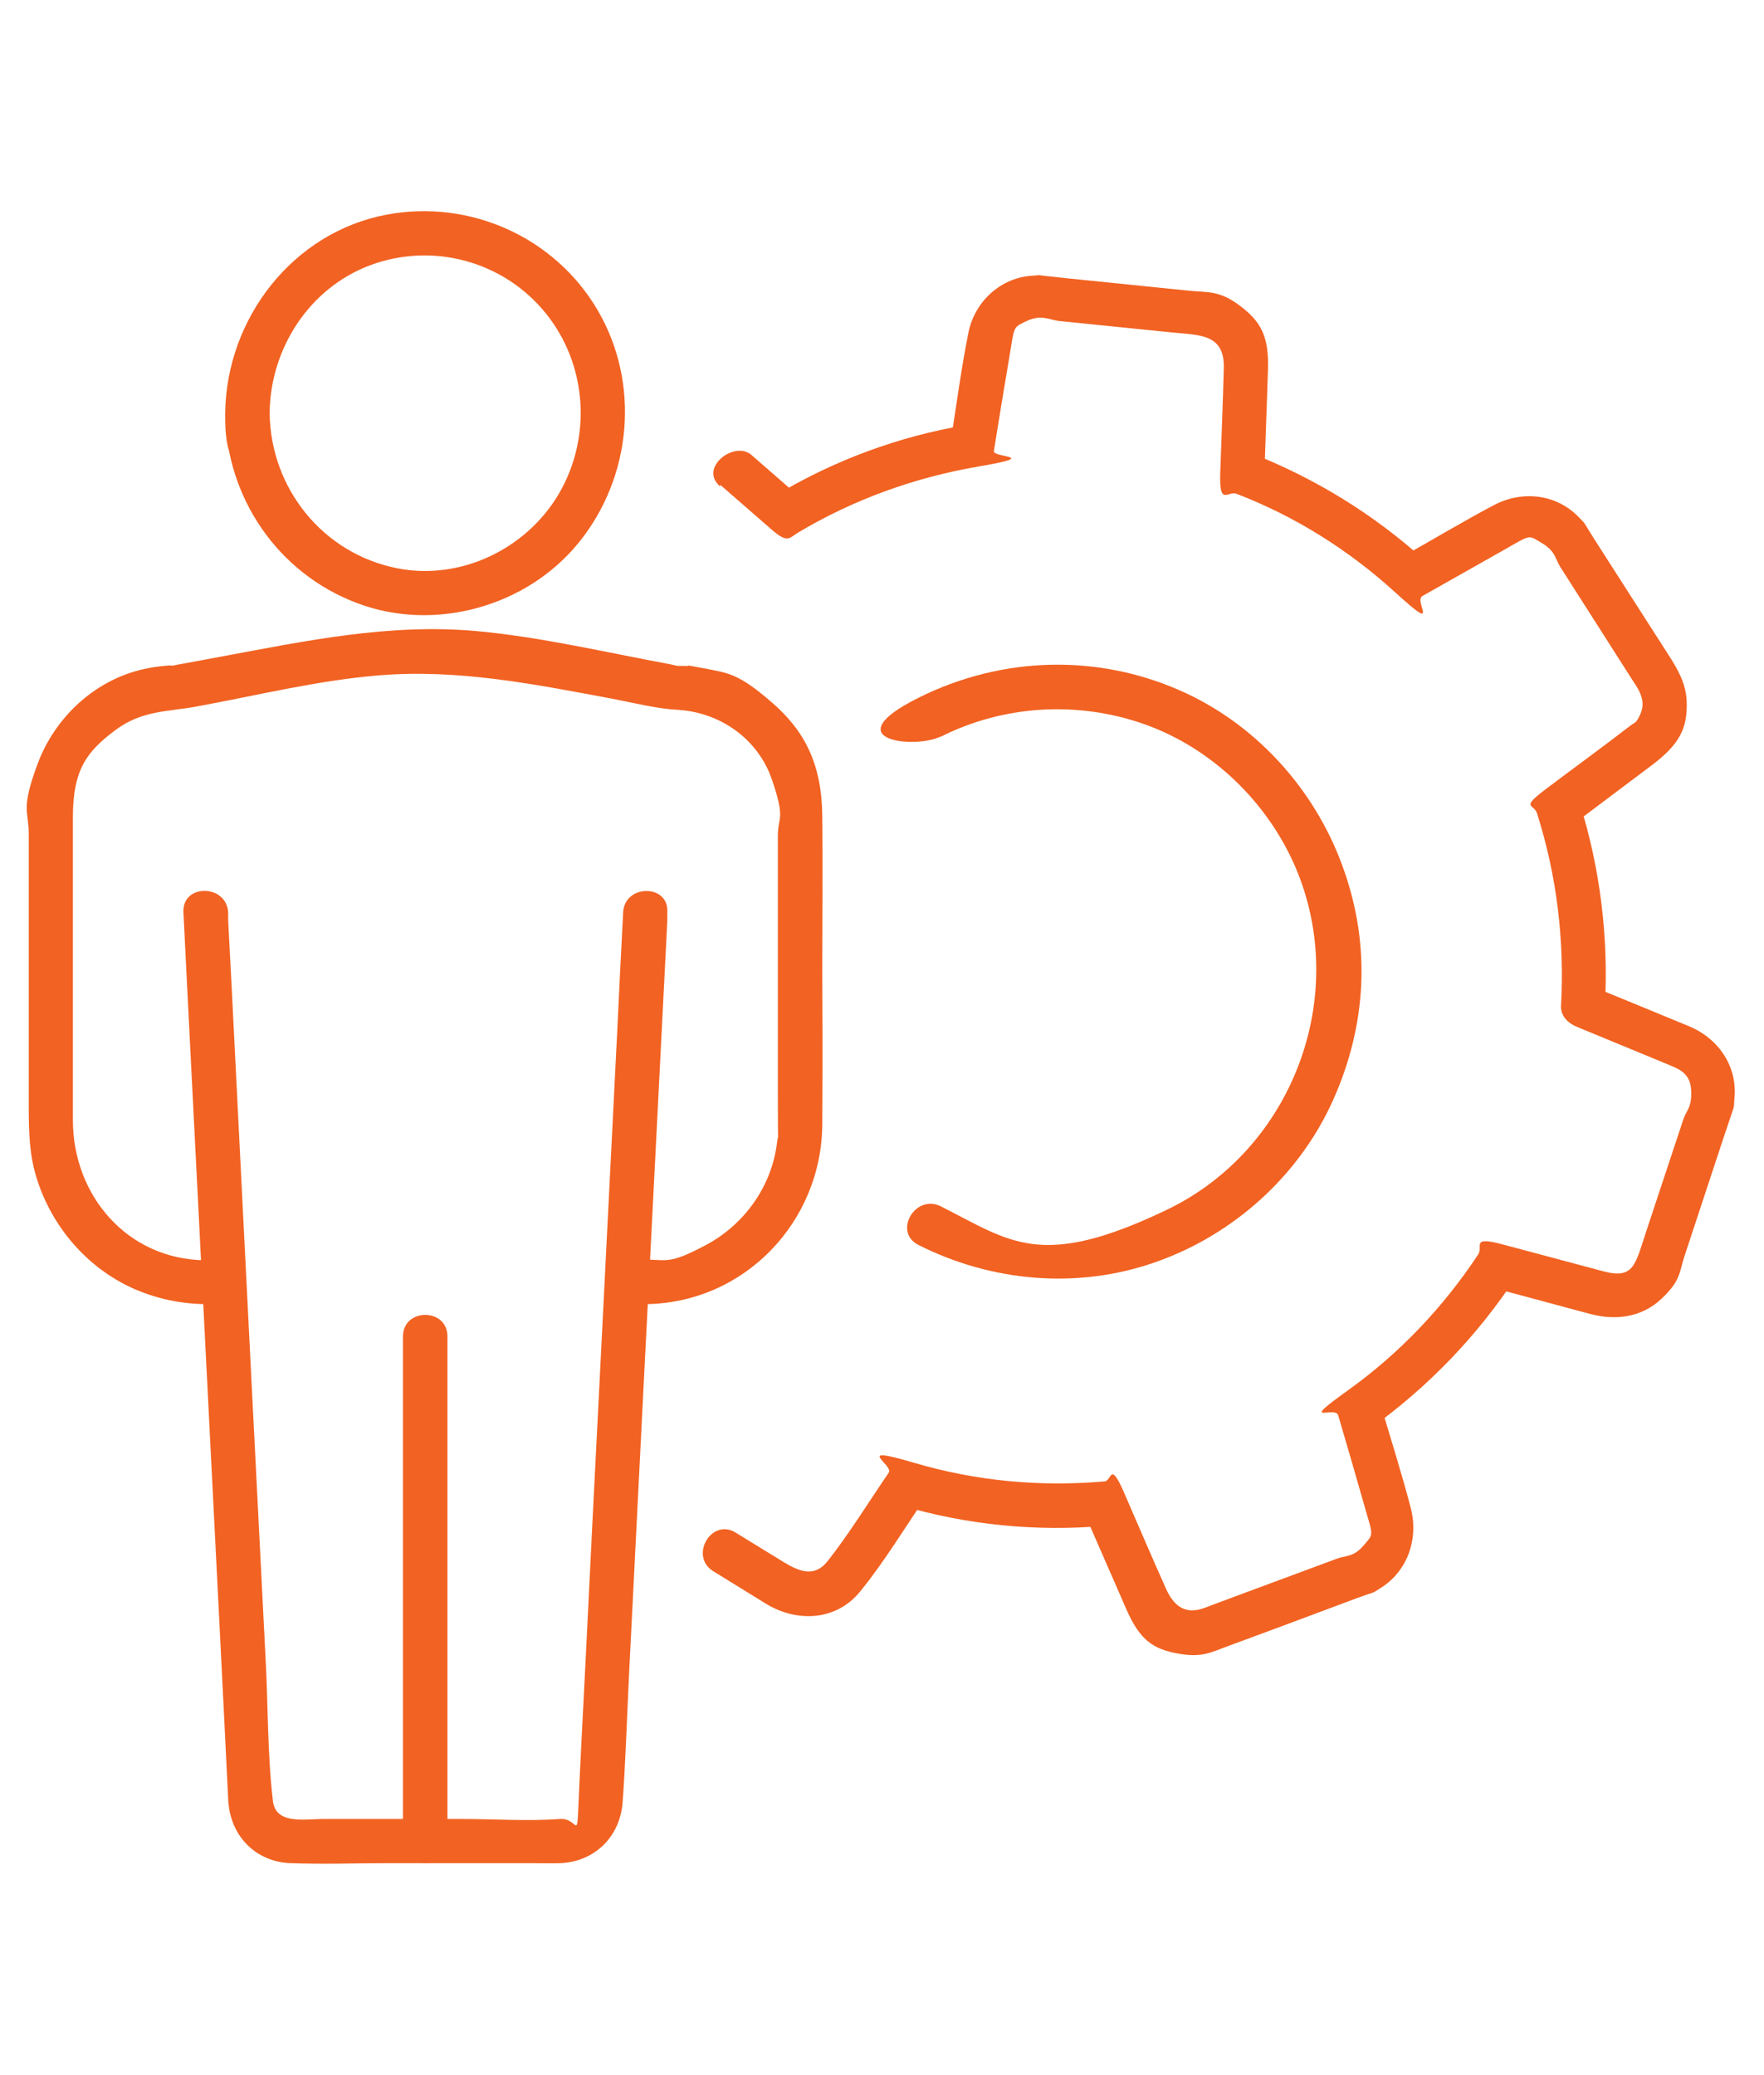
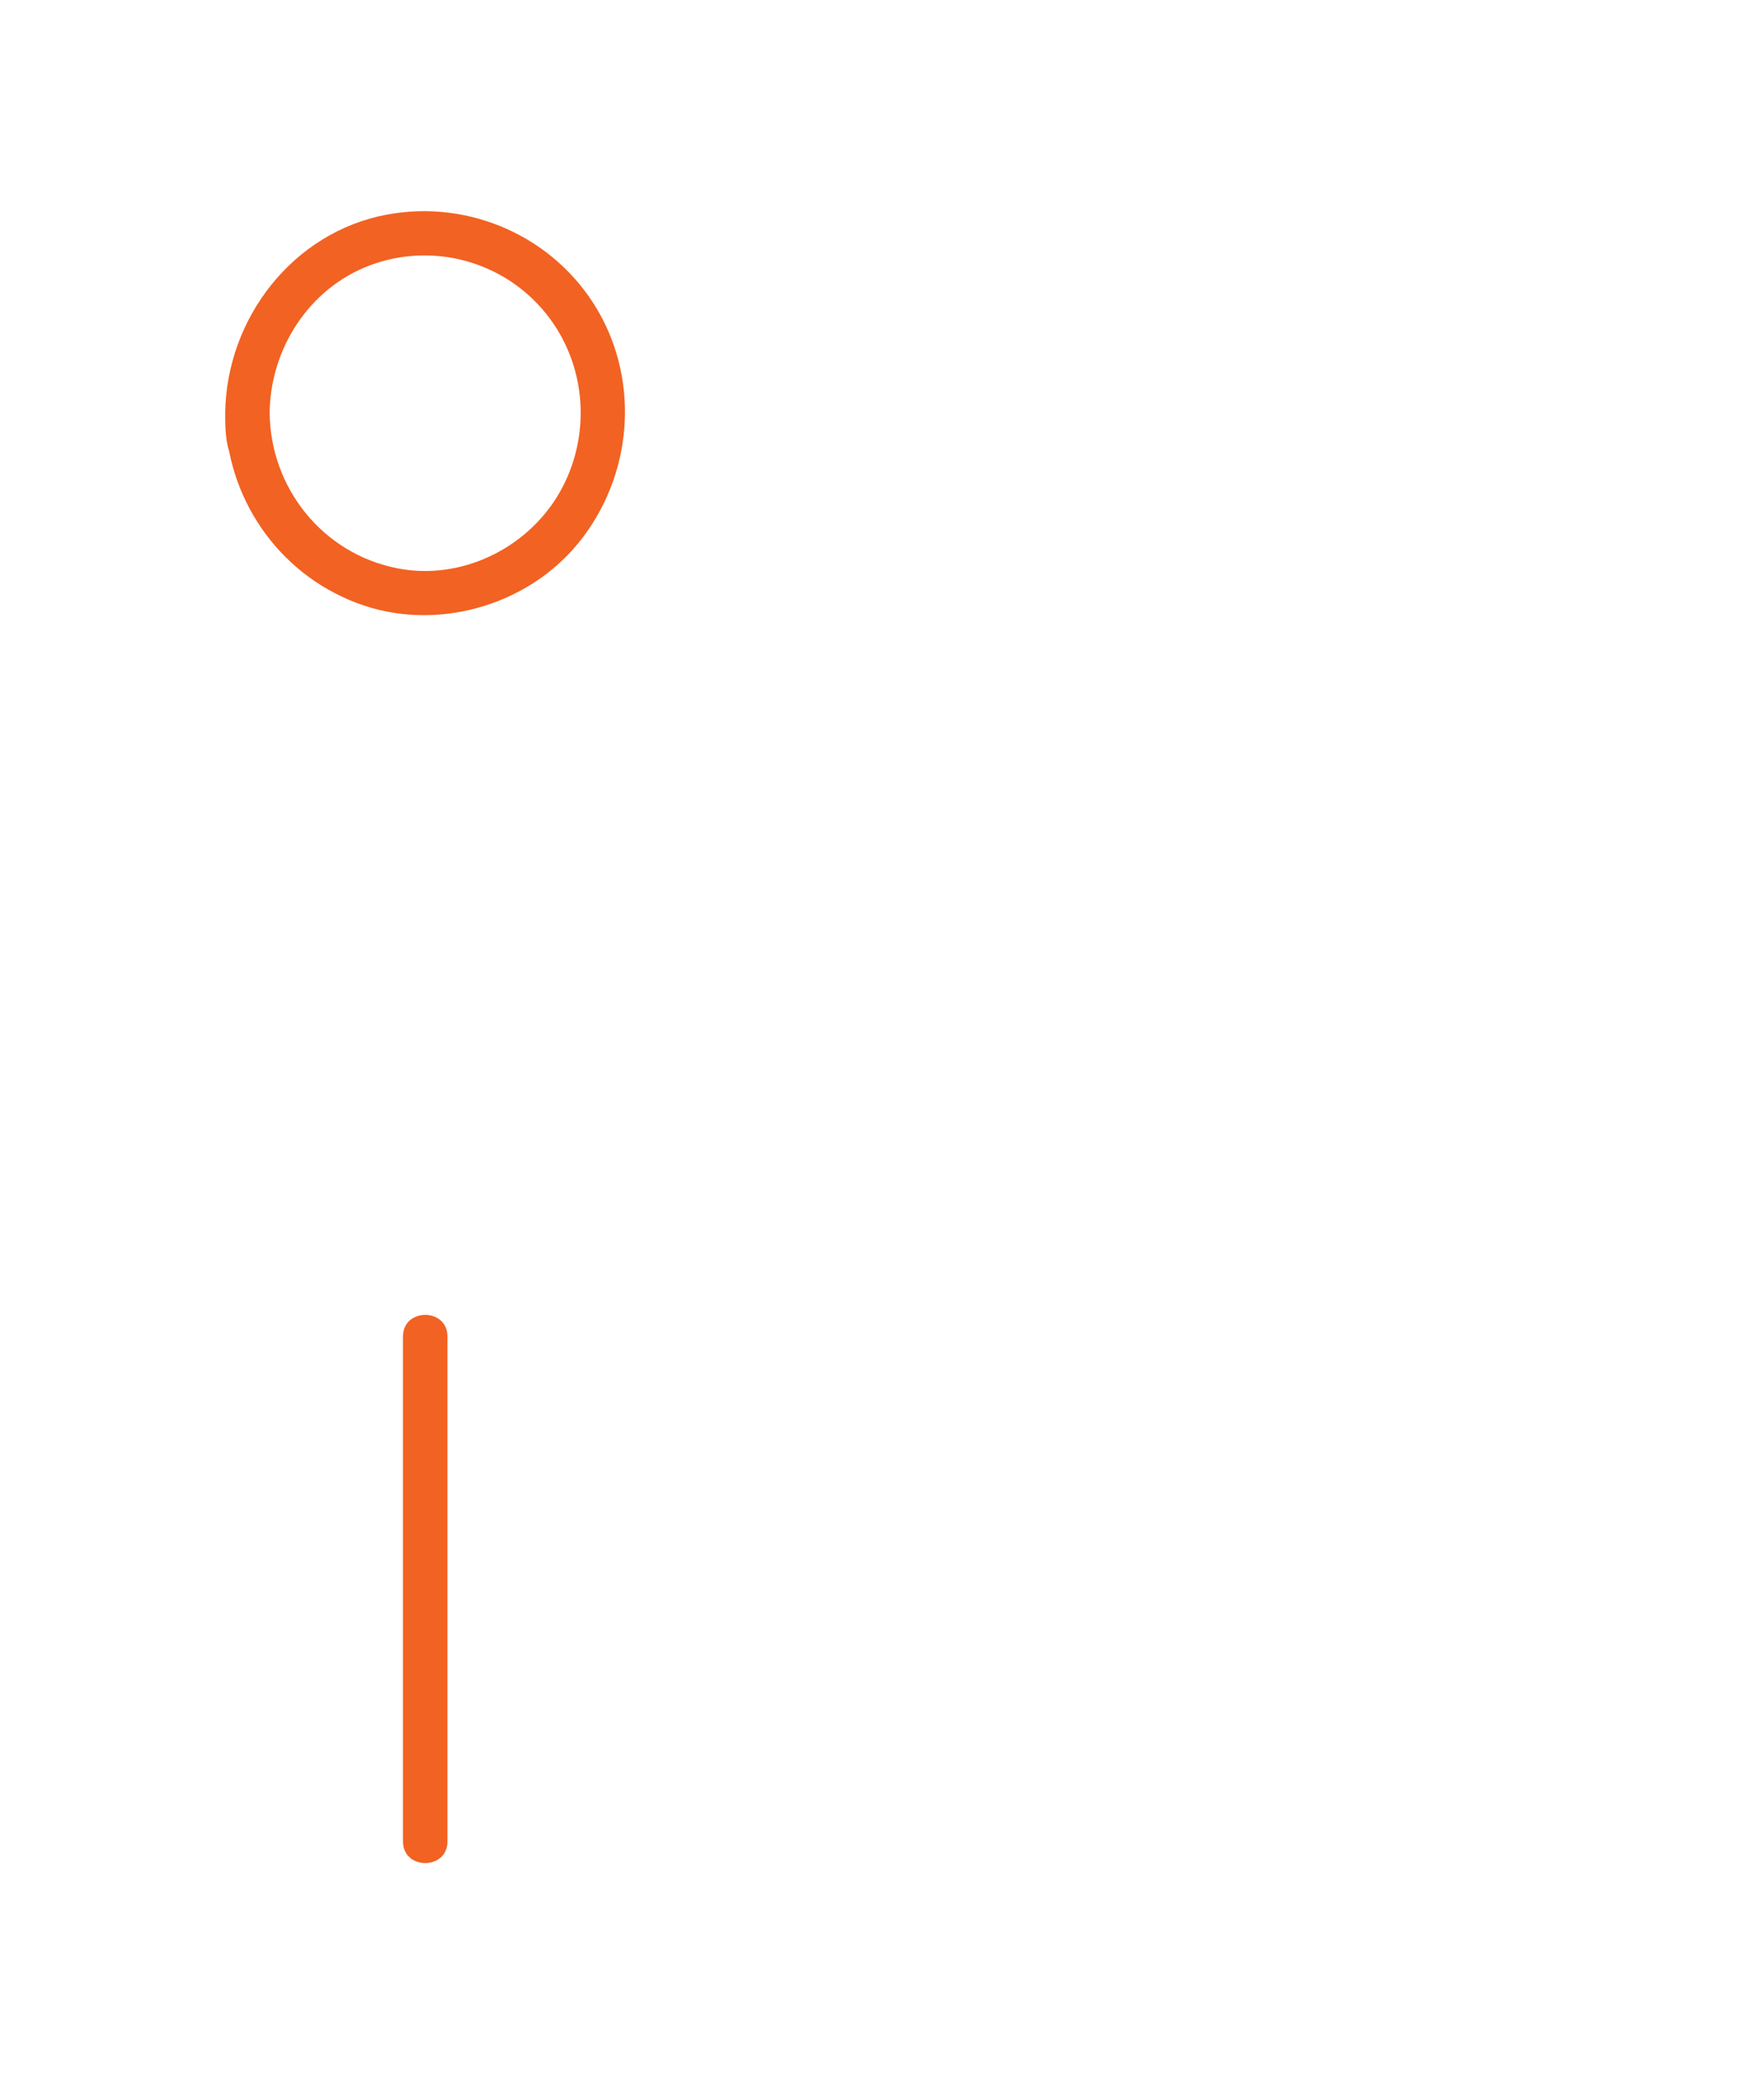
<svg xmlns="http://www.w3.org/2000/svg" id="Layer_1" viewBox="0 0 595.3 700">
-   <path d="M210.3,307.9c-.7,13.3-1.4,26.7-2,40-1.5,30.4-3.1,60.9-4.6,91.3s-3.4,66.1-5,99.2-2.2,42.7-3.2,64,.3,10.8-6.5,11.3c-10.9.8-22.1,0-33,0-15.7,0-31.4,0-47.1,0-5.9,0-15.9,2-16.8-6.1-1.9-16-1.6-32.5-2.5-48.5-1.6-31.5-3.2-63-4.8-94.5-1.6-32.4-3.3-64.8-4.9-97.3s-1.9-37.8-2.9-56.7v-2.8c-.6-9.6-15.6-9.7-15.1,0,.7,13.9,1.4,27.9,2.1,41.8,1.6,31.5,3.2,63,4.8,94.5,1.7,33.5,3.4,67.1,5.1,100.6s2,40.1,3,60.1,0,2.3.2,3.4c.9,11.5,9.4,20,21,20.4s21.8,0,32.7,0c16.1,0,32.2,0,48.2,0,3.4,0,6.8.1,10.1,0,11.6-.5,20.1-8.9,21-20.4s1.5-29.1,2.2-43.6c1.6-31.7,3.2-63.4,4.8-95.1s3.4-66.5,5.1-99.8,2-39.4,3-59v-2.9c.6-9.6-14.4-9.6-14.9,0h0Z" fill="#f26222" />
-   <path d="M69.2,425.2c-26.2-.3-44.6-21.8-44.6-47.3s0-35.6,0-53.4,0-32.5,0-48.8,4.9-22.2,14.1-29.2,18.1-6.3,28-8.2c20.1-3.7,40.4-8.7,60.7-10.4,27-2.3,52.7,2.9,79,7.8,7.4,1.4,15,3.4,22.5,3.8,14.2.9,26.9,9.8,31.6,23.5s2,12.5,2,19v26.4c0,20.5,0,41,0,61.5s.3,10.6-.3,15.8c-1.8,14.5-10.9,27.3-23.7,34.2s-13.4,5-20.6,5.1-9.7,15.1,0,15c33.3-.4,59.4-27.7,59.6-60.7s0-34.7,0-52,.2-34.7,0-52.1-5.9-28.6-17-38.2-14.4-9.9-22.9-11.5-4-.7-6-.8-3.6,0-2.3,0c-1.1,0-2.1-.4-3.2-.6-21.7-4-43.5-9.2-65.5-11.2-29.2-2.6-57.3,3.3-85.8,8.6s-9.4,1.7-14.1,2.6-1.9.5-2.9.5c.6,0-.5-.2-1.6,0-2.7.2-5.3.6-7.9,1.2-16.4,3.7-29.8,16.3-35.6,31.9s-3,15.6-3,23.7v92.1c0,8.3.2,16.4,2.8,24.4,5.1,16,16.8,29.7,32.2,36.7,7.8,3.5,16.1,5.3,24.7,5.4s9.7-14.9,0-15h0Z" fill="#f26222" />
  <path d="M76,139.4c.3,28.4,17.7,53.9,44.3,64,26.1,10,57.3,1.4,74.9-20.2,18.1-22.2,21-53.9,6.4-78.7-14.5-24.6-43.1-37.3-71-32.1-31.8,5.9-54.2,35.1-54.6,66.9s14.9,9.7,15,0c.2-21.6,13.3-42.1,33.9-49.8,21.1-7.9,45-1.4,59.2,16.1s15.6,42,4.5,61c-11,18.7-33.3,29.4-54.7,25.1-25-5-42.6-27-42.9-52.3s-15.1-9.7-15,0Z" fill="#f26222" />
  <path d="M151,621.3v-170.4c0-9.7-15-9.7-15,0v170.4c0,9.7,15,9.7,15,0h0Z" fill="#f26222" />
-   <path d="M317.4,248.6c21.4-10.8,46.4-12.2,69-4.2,22.6,8.1,41.2,26.1,50.7,48,18.7,43.5-.8,95.4-43.4,115.8s-52.6,10.7-76.2-1.2c-8.6-4.3-16.2,8.6-7.6,13,24.7,12.5,53.8,15.1,80.1,5.8,26.3-9.2,48.5-29.2,59.9-54.7s12.5-51.8,3.9-76.8c-8.9-26.2-28.3-48.6-53.5-60.4-28.9-13.5-62-12.7-90.5,1.6s-1,17.3,7.6,13h0Z" fill="#f26222" />
-   <path d="M243.1,163.6c5.7,5,11.4,9.9,17.1,14.9s6.1,3,9.1,1.2c18.8-11.2,39.3-18.6,60.9-22.3s4.9-2.9,5.2-5.2c1.7-10.5,3.4-21.1,5.2-31.6s1-10,5.9-12.3,7.6-.4,10.9,0c12.8,1.3,25.6,2.6,38.5,3.9,8.9.9,17.4.4,17.1,12-.3,11.7-.8,23.5-1.2,35.2s2.5,6.1,5.5,7.2c19.8,7.6,37.9,19,53.6,33.3s6.1,2.9,9.1,1.2c9.2-5.2,18.4-10.4,27.6-15.6s8-5.1,12.7-2.3,4.5,5.3,6.2,8c6.9,10.9,13.9,21.7,20.8,32.6s3.7,5.6,5.4,8.5,2.2,5.8.8,8.8-1.5,2.4-3.4,3.8c-9.2,7.1-18.7,14-28,21s-4.5,5.1-3.4,8.5c6.7,21.1,9.3,42.8,8.1,64.9-.2,3.6,2.5,6,5.5,7.2,9.8,4,19.5,8.1,29.3,12.1,4.5,1.9,8.7,3,9.1,9s-1.6,7-2.6,10c-4.1,12.3-8.1,24.5-12.2,36.8s-4.3,17.3-14.9,14.5c-11.2-3-22.5-6-33.7-9s-6.6.6-8.5,3.4c-11.7,17.7-26.5,33.3-43.8,45.7s-4.4,5.1-3.4,8.5c3,10.2,6,20.5,8.9,30.7s3.2,9.1-.3,13.2-6,3.3-9.1,4.5c-12.1,4.5-24.3,9-36.4,13.5s-5.9,2.3-8.9,3.3c-6.3,2.1-10-1.4-12.4-6.9-4.8-10.7-9.4-21.5-14.1-32.3s-4.1-3.9-6.5-3.7c-21.8,1.9-43.4-.1-64.4-6.3s-6.6.7-8.5,3.4c-6.8,9.9-13.2,20.4-20.6,29.8-4.4,5.6-9.6,3.5-14.7.4s-10.9-6.7-16.3-10c-8.2-5.1-15.8,7.9-7.6,13,6,3.7,12,7.4,18,11.1,10.5,6.3,23.7,5.6,31.7-4.4,8.2-10.1,15-21.5,22.4-32.2l-8.5,3.4c22.2,6.5,45.4,8.8,68.4,6.8l-6.5-3.7c4.6,10.6,9.3,21.2,13.9,31.8s9.2,13.5,17.5,15,11.4-.6,17-2.6c13-4.8,26-9.6,39-14.5s8.3-2.6,11.8-4.7c9.6-5.7,13.4-16.8,10.7-27.3s-6.8-23.5-10.3-35.3l-3.4,8.5c19.5-14,36-31.1,49.2-51.1l-8.5,3.4c11.2,3,22.3,6,33.5,9,8.6,2.3,17.4,1.2,24.1-5.1s6-9.2,7.8-14.5c4.4-13.3,8.8-26.7,13.2-40s3.2-8.5,3.6-12.9c1.2-11-5.4-20.5-15.4-24.6s-22.5-9.3-33.8-13.9l5.5,7.2c1.3-23.3-1.6-46.7-8.6-68.9l-3.4,8.5c9.3-7,18.5-13.9,27.8-20.9s12.2-12.4,11.8-21.8c-.3-5.9-3-10.6-6.1-15.4-7.6-11.8-15.1-23.6-22.7-35.4s-4.5-7.8-7.5-11c-7.6-8-19.2-9.2-28.7-4.2s-21.3,12-31.9,18l9.1,1.2c-17.7-16.1-37.9-28.5-60.2-37.1l5.5,7.2c.4-11.6.8-23.1,1.2-34.7s-2.4-16.5-9.4-21.8-11-4.5-17.1-5.1c-13.7-1.4-27.5-2.8-41.2-4.2s-7.7-1.1-11.5-.9c-10.9.5-19.8,8.7-21.9,19.3-2.4,12-4,24.2-5.9,36.3l5.2-5.2c-22.8,3.8-44.6,11.9-64.5,23.8l9.1,1.2c-5.7-5-11.4-9.9-17.1-14.9s-17.9,4.3-10.6,10.6h0Z" fill="#f26222" />
</svg>